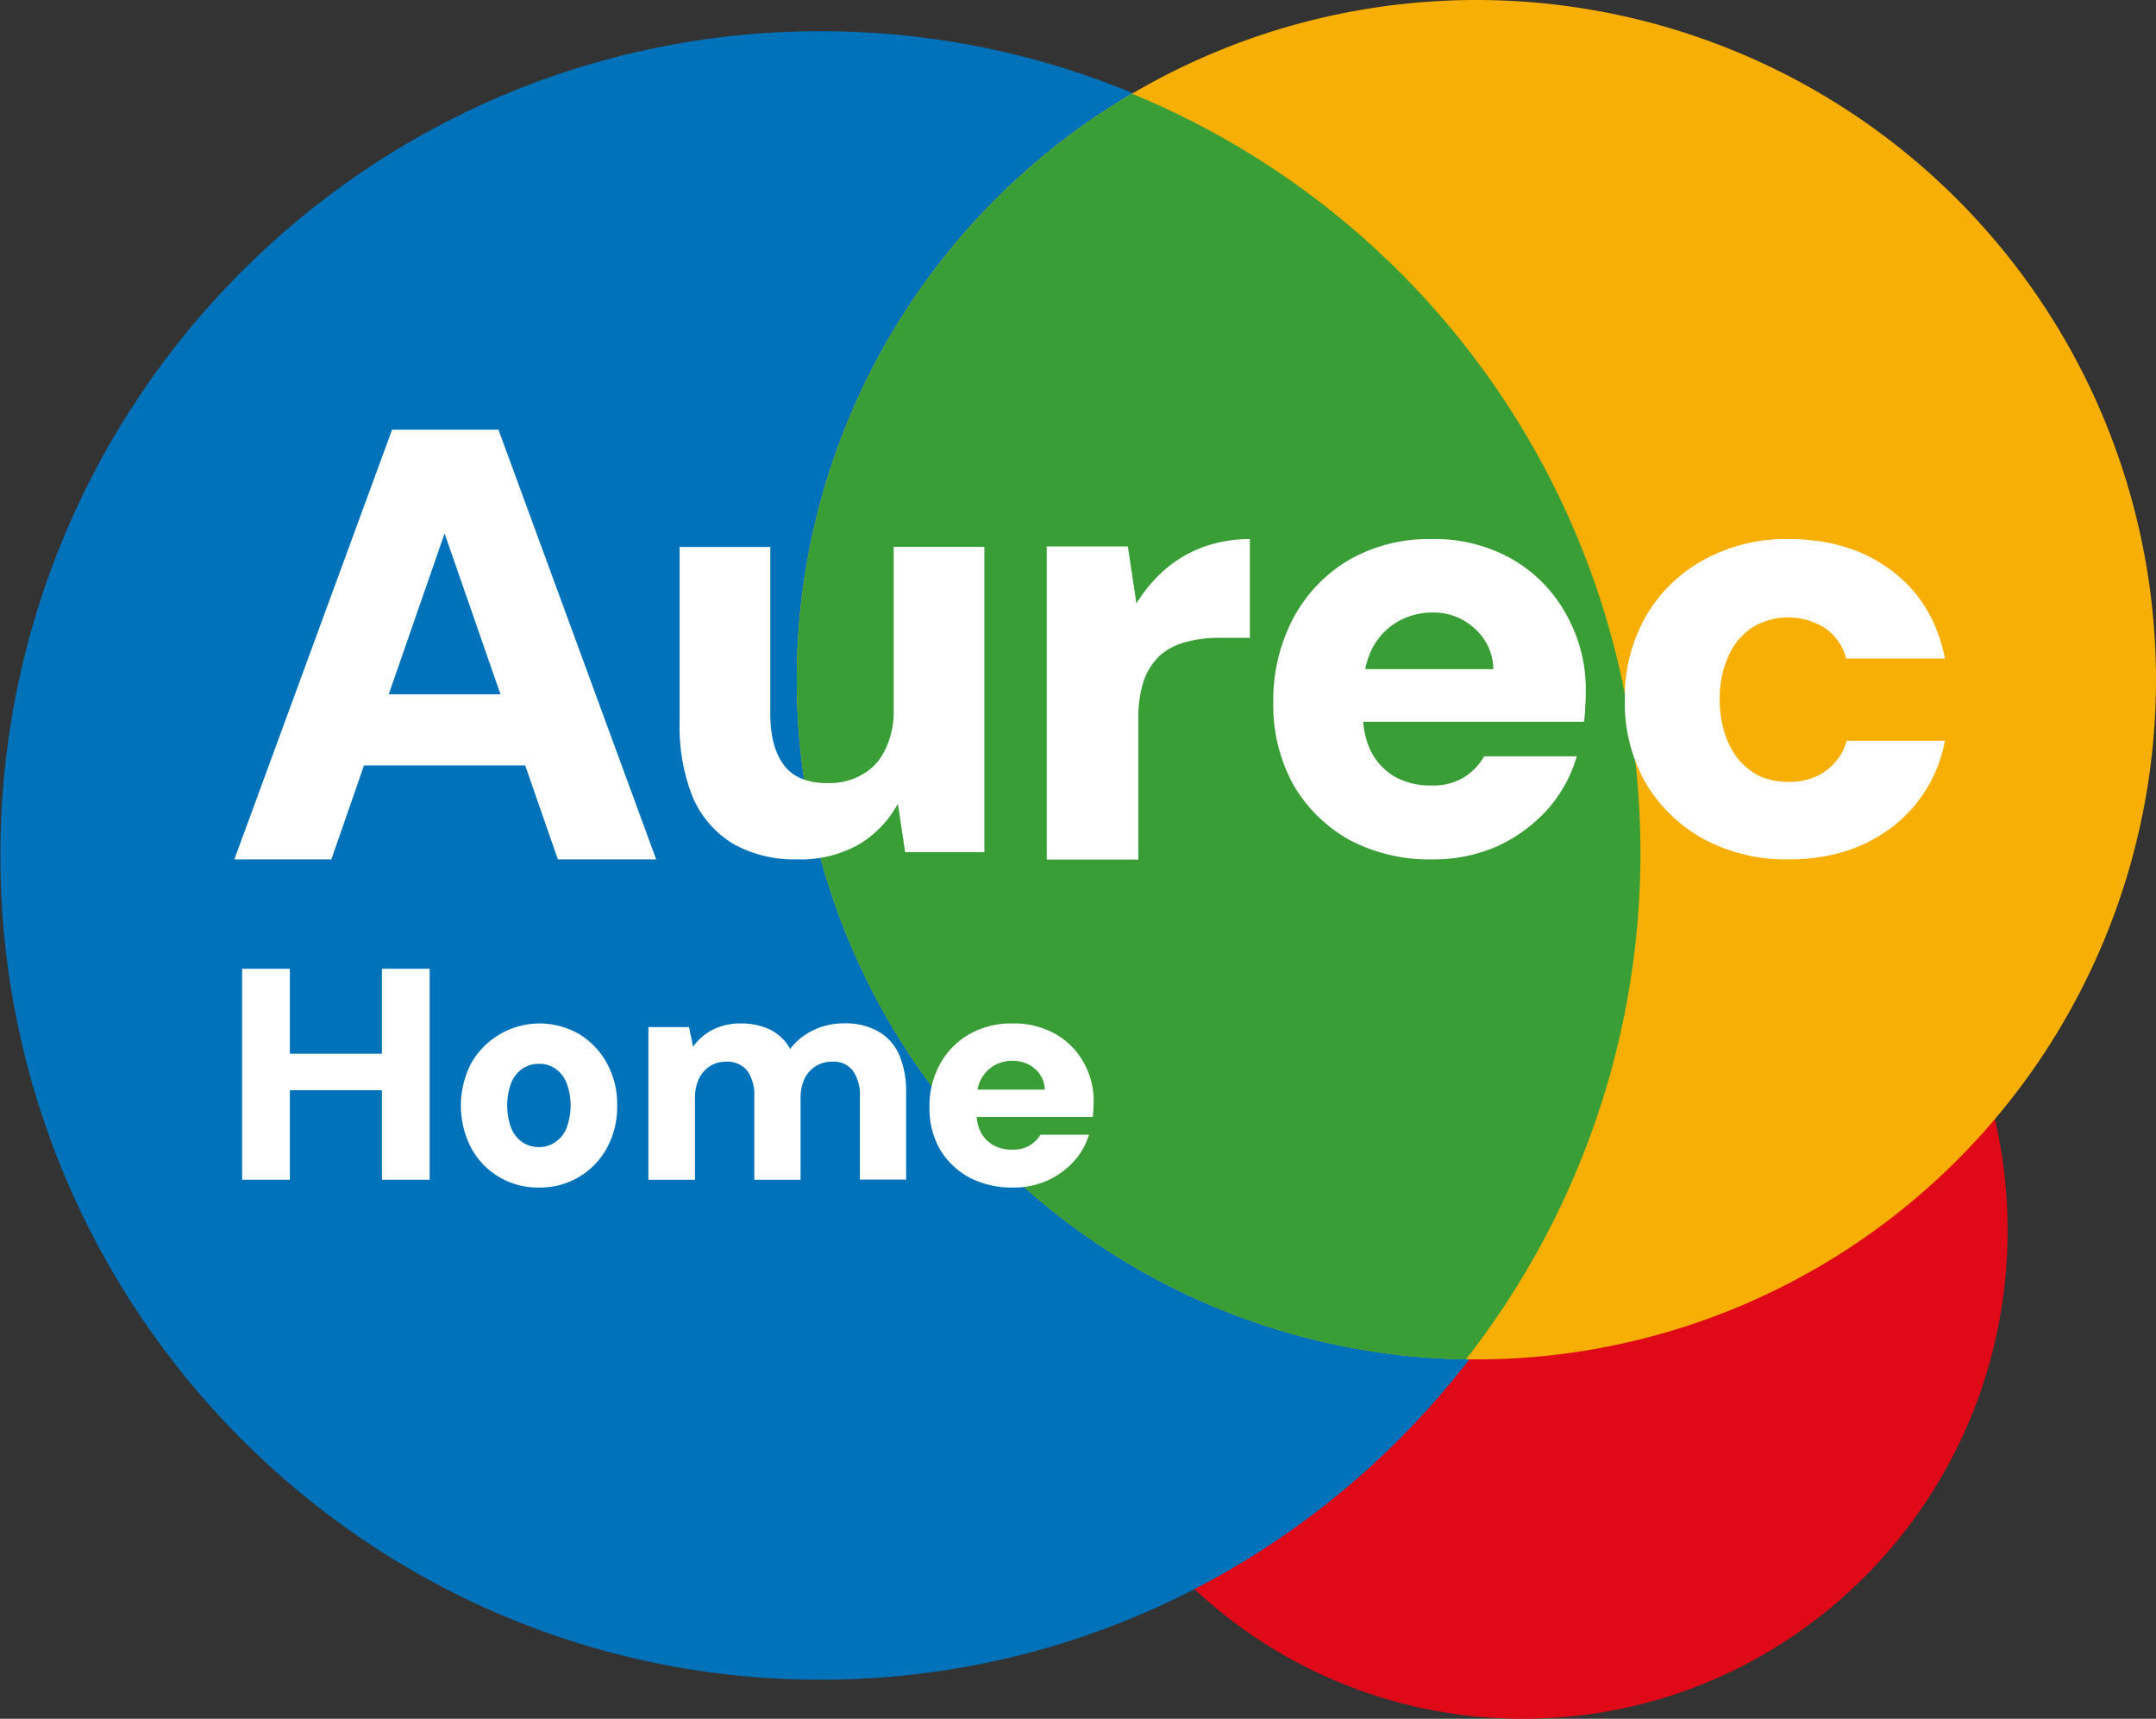
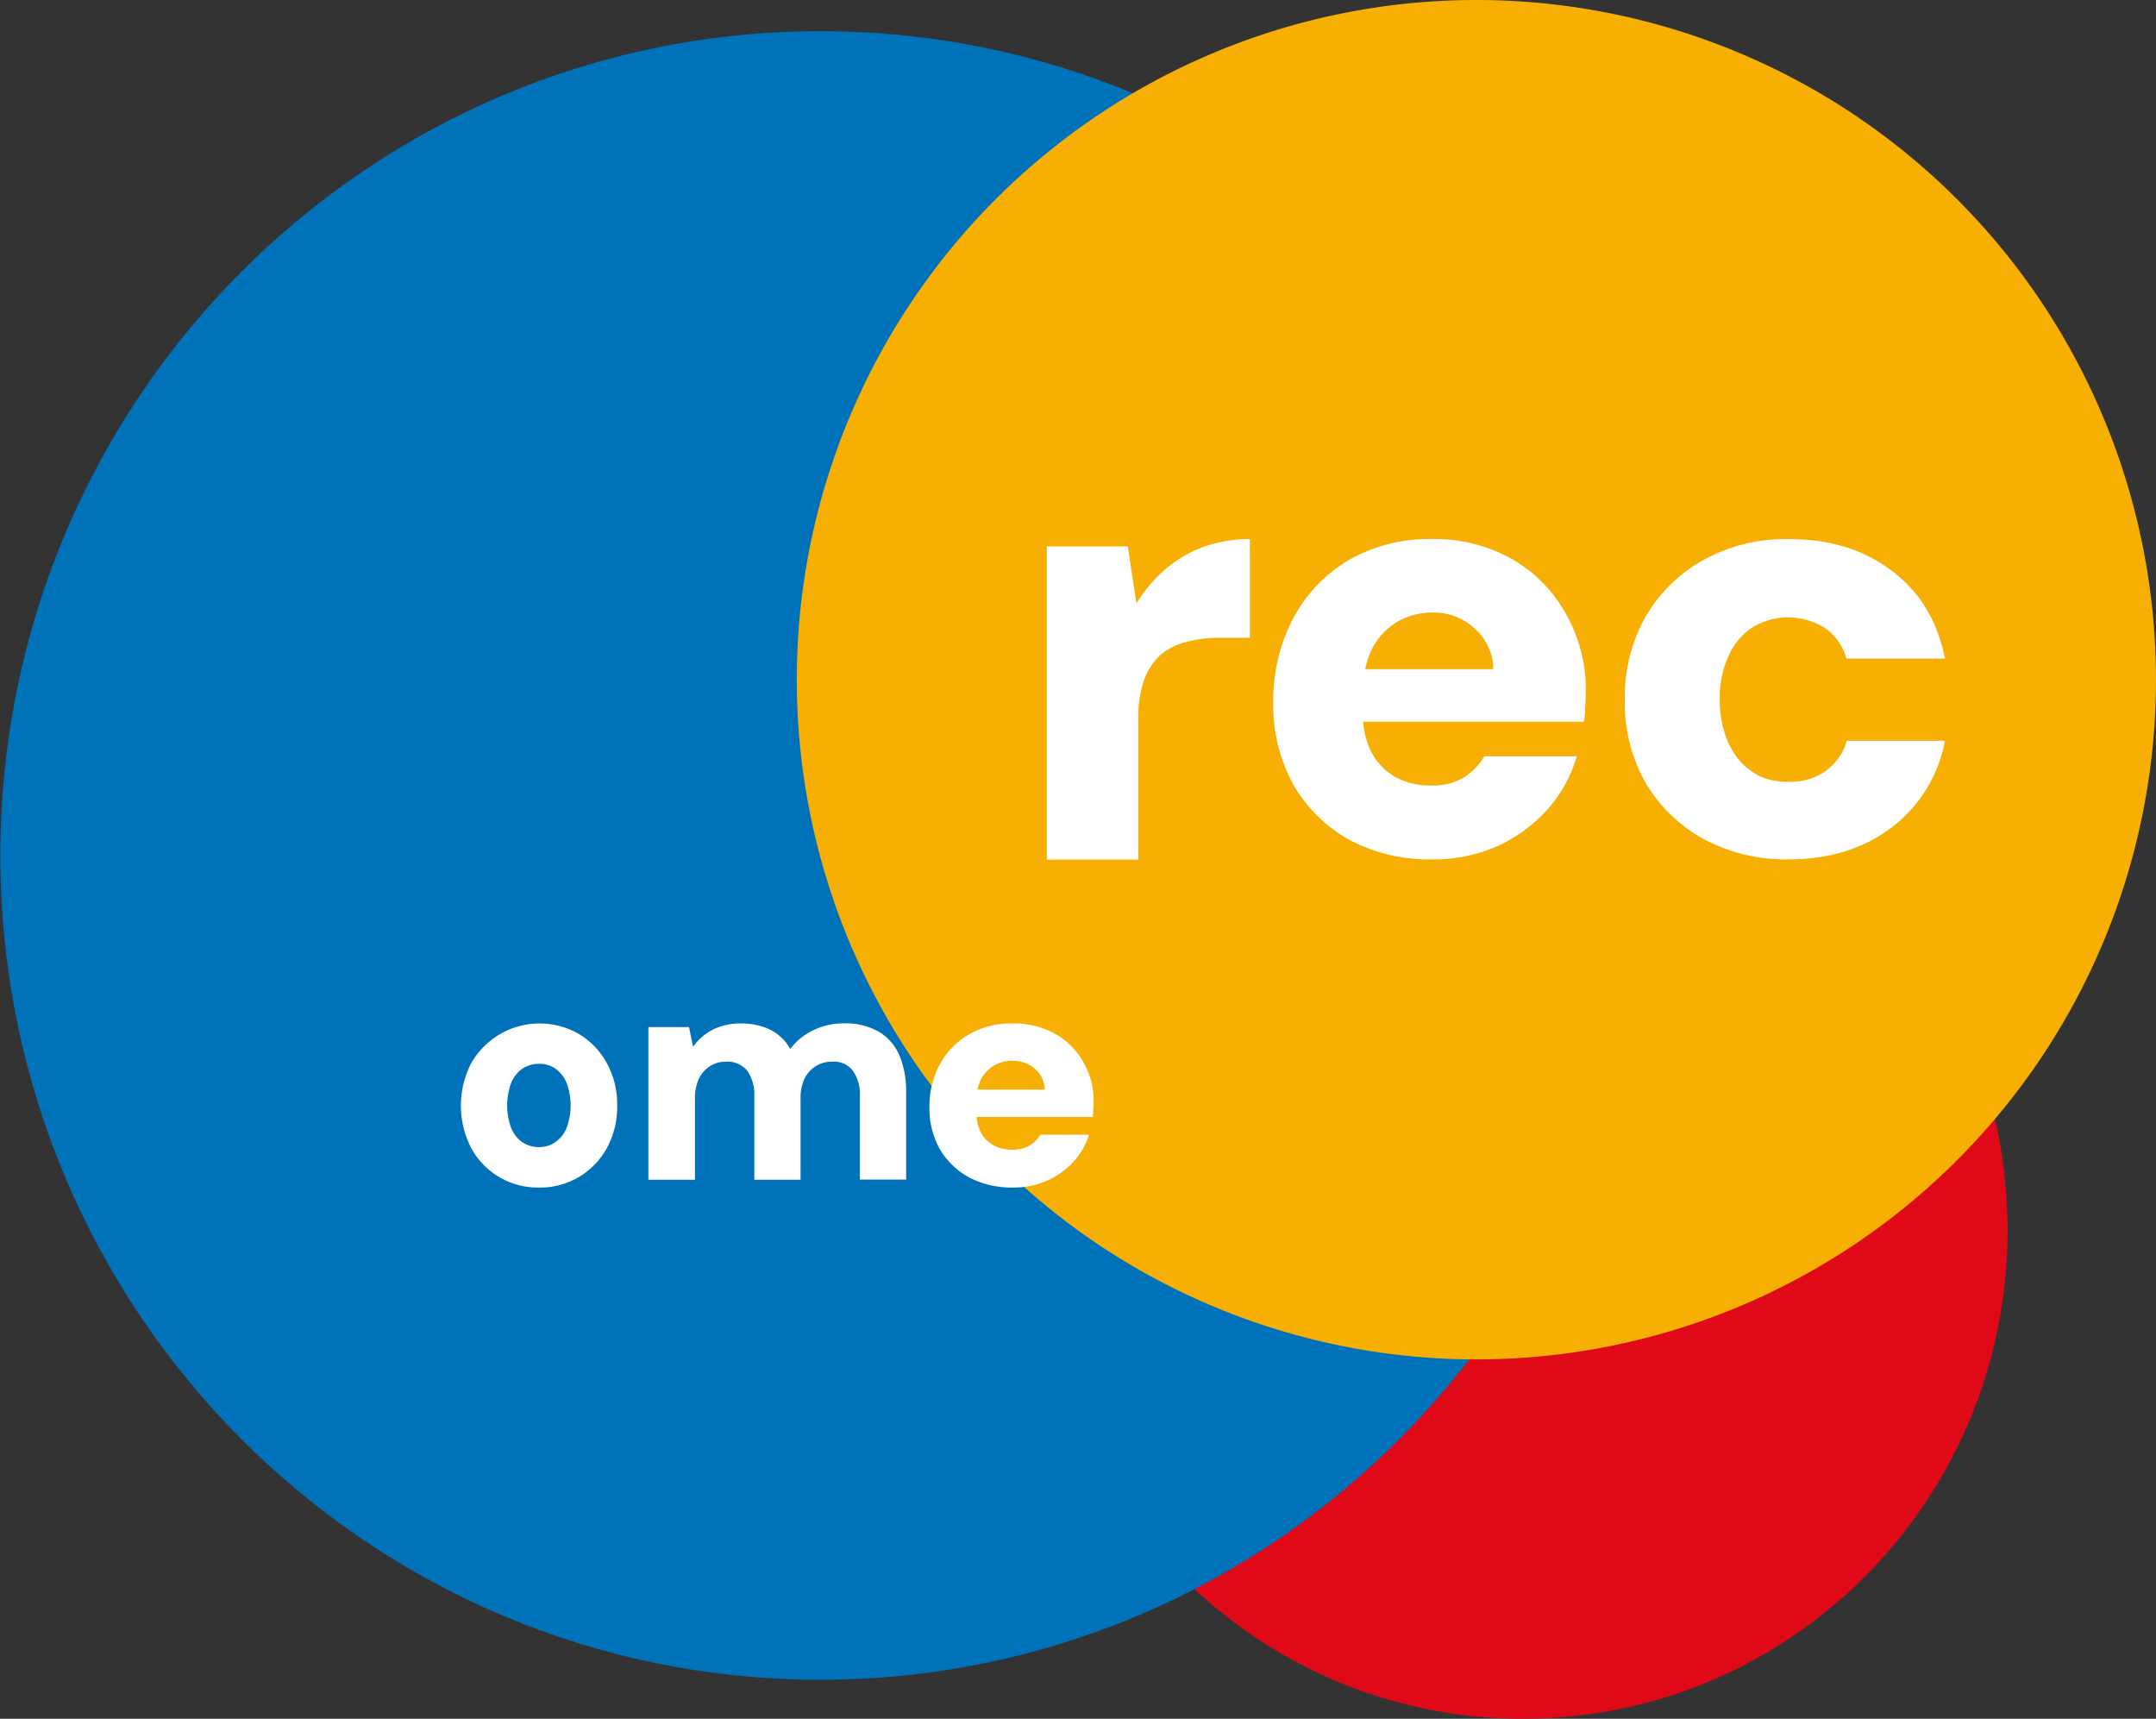
<svg xmlns="http://www.w3.org/2000/svg" id="Warstwa_1" data-name="Warstwa 1" viewBox="0 0 462.73 368.84">
  <rect x="0" y="0" width="462.73" height="368.84" fill="#333333" stroke="none" />
  <defs>
    <style>.cls-1{fill:#df0917;}.cls-2{fill:#0072b9;}.cls-3{fill:#f7af03;}.cls-4{fill:#fff;}.cls-5{fill:#3a9e36;}
        </style>
  </defs>
  <path class="cls-1" d="M620.46,377.27c0,57.89-46.56,104.79-104,104.79S412.56,435.13,412.56,377.27s46.55-104.78,104-104.78S620.46,319.4,620.46,377.27Z" transform="translate(-189.58 -113.22)" />
  <path class="cls-2" d="M541.66,296.79c0,97.68-78.82,176.89-176,176.89s-176-79.18-176-176.89,78.81-176.87,176-176.87S541.63,199.11,541.66,296.79Z" transform="translate(-189.58 -113.22)" />
  <path class="cls-3" d="M652.31,259.08A145.86,145.86,0,1,1,506.45,113.22,145.87,145.87,0,0,1,652.31,259.08Z" transform="translate(-189.58 -113.22)" />
-   <path class="cls-4" d="M239.88,297.64l33.85-92.21h22.83l33.85,92.21h-21.1L285,227.7l-24.3,69.94Zm14.72-20.16,5.31-15.27h48.72l5.18,15.27Z" transform="translate(-189.58 -113.22)" />
-   <path class="cls-5" d="M504.19,404.94a176.25,176.25,0,0,0-71.62-271.6,145.86,145.86,0,0,0,71.62,271.6Z" transform="translate(-189.58 -113.22)" />
-   <path class="cls-4" d="M360.74,297.64a26.93,26.93,0,0,1-13.88-3.38,21.79,21.79,0,0,1-8.56-9.87,40.76,40.76,0,0,1-2.86-16.11V230.59H354.9v35.73q0,7.29,3,11.18t9.59,3.77a13.85,13.85,0,0,0,7.14-1.83,11.81,11.81,0,0,0,4.93-5.33,18.48,18.48,0,0,0,1.83-8.58V230.58h19.46v65.51h-17l-1.56-10.4a22.85,22.85,0,0,1-8.31,8.7A25.41,25.41,0,0,1,360.74,297.64Z" transform="translate(-189.58 -113.22)" />
  <path class="cls-4" d="M414.24,297.63V230.48h17.4l1.85,12.26a30.74,30.74,0,0,1,6.15-7.32,26.73,26.73,0,0,1,8.12-4.79,29.26,29.26,0,0,1,10.07-1.73v21.19h-6.55a26.22,26.22,0,0,0-7.2.92,13.47,13.47,0,0,0-5.49,2.81,13.74,13.74,0,0,0-3.52,5.46,25.34,25.34,0,0,0-1.18,8.4v30H414.24Z" transform="translate(-189.58 -113.22)" />
  <path class="cls-4" d="M496.86,228.9a33.76,33.76,0,0,1,17.25,4.3,30.61,30.61,0,0,1,11.53,11.72,32.62,32.62,0,0,1,4.28,16.93c0,.87,0,1.86-.12,3a20.64,20.64,0,0,1-.27,3.25H482.15a18,18,0,0,0,1.61,6.25,13.45,13.45,0,0,0,5.05,5.48,15.5,15.5,0,0,0,7.92,1.95,12.85,12.85,0,0,0,7-1.71,13.09,13.09,0,0,0,4.4-4.55H528a29.71,29.71,0,0,1-6.22,11.33A33.06,33.06,0,0,1,511,294.79a33.84,33.84,0,0,1-14,2.85,36.57,36.57,0,0,1-17.77-4.17,31.77,31.77,0,0,1-12.06-11.85A35.32,35.32,0,0,1,462.86,264a37.69,37.69,0,0,1,4.28-18.1,32,32,0,0,1,11.92-12.49A34.48,34.48,0,0,1,496.86,228.9Zm.13,15.77a14.86,14.86,0,0,0-7.53,2,14.25,14.25,0,0,0-5.44,5.85,17.24,17.24,0,0,0-1.43,4.3h27.49a11.78,11.78,0,0,0-4-8.72A12.85,12.85,0,0,0,497,244.67Z" transform="translate(-189.58 -113.22)" />
  <path class="cls-4" d="M573.46,297.64a37.25,37.25,0,0,1-18.37-4.44,32.94,32.94,0,0,1-12.39-12.1,34.89,34.89,0,0,1-4.4-17.58,35.27,35.27,0,0,1,4.4-17.84,32.28,32.28,0,0,1,12.39-12.23,36.41,36.41,0,0,1,18.37-4.55q13.18,0,22.1,6.78c6.05,4.51,9.85,10.81,11.46,18.87H585.85a11.54,11.54,0,0,0-4.51-6.5,14.75,14.75,0,0,0-15.74-.13,14,14,0,0,0-5.05,6.11,21.37,21.37,0,0,0-1.87,9.26,23,23,0,0,0,1.07,7.28,17.58,17.58,0,0,0,2.94,5.61,14.6,14.6,0,0,0,4.66,3.65,14.93,14.93,0,0,0,6,1.17A13.92,13.92,0,0,0,579,280a11.37,11.37,0,0,0,4.26-3,11.26,11.26,0,0,0,2.67-4.81H607a30.1,30.1,0,0,1-11.45,18.61Q586.51,297.64,573.46,297.64Z" transform="translate(-189.58 -113.22)" />
-   <path class="cls-4" d="M271.55,366.38V321.11h10.24v45.27Zm-30,0V321.11h10.24v45.27Zm9-19.21v-7.83h22.7v7.83Z" transform="translate(-189.58 -113.22)" />
  <path class="cls-4" d="M305.22,368.06a16.23,16.23,0,0,1-14.51-8.48,19.82,19.82,0,0,1,0-18.19,16.89,16.89,0,0,1,23.12-6.28,16.31,16.31,0,0,1,6,6.28,18.14,18.14,0,0,1,2.21,9.07,18.38,18.38,0,0,1-2.21,9.12,16.27,16.27,0,0,1-14.6,8.48Zm0-8.68a6,6,0,0,0,3.44-1,6.66,6.66,0,0,0,2.48-3,13.84,13.84,0,0,0,0-9.87,6.86,6.86,0,0,0-2.41-3,6,6,0,0,0-3.45-1,6.4,6.4,0,0,0-3.53,1,7,7,0,0,0-2.42,3,14,14,0,0,0,0,9.87,6.94,6.94,0,0,0,2.42,3A6.32,6.32,0,0,0,305.22,359.38Z" transform="translate(-189.58 -113.22)" />
  <path class="cls-4" d="M328.74,366.35V333.63h8.72l.87,4.22a11.77,11.77,0,0,1,4.19-3.65,13.2,13.2,0,0,1,6.12-1.35,14.24,14.24,0,0,1,4.47.65,9.8,9.8,0,0,1,3.53,1.82,9.39,9.39,0,0,1,2.53,3,13.3,13.3,0,0,1,4.94-4,14.58,14.58,0,0,1,6.55-1.49,14.29,14.29,0,0,1,7.47,1.76,10.75,10.75,0,0,1,4.47,5.07,20,20,0,0,1,1.46,8.06v18.63h-9.93V348.56a9,9,0,0,0-1.46-5.51,5.15,5.15,0,0,0-4.54-2,6.41,6.41,0,0,0-3.53,1,6.69,6.69,0,0,0-2.4,2.74,10,10,0,0,0-.8,4.22v17.38h-9.93V348.57a9.05,9.05,0,0,0-1.46-5.51,5.46,5.46,0,0,0-4.73-2,6.11,6.11,0,0,0-3.4,1,6.84,6.84,0,0,0-2.34,2.73,10,10,0,0,0-.8,4.22v17.38h-10Z" transform="translate(-189.58 -113.22)" />
  <path class="cls-4" d="M406.92,332.85a18.08,18.08,0,0,1,9.07,2.2,15.69,15.69,0,0,1,6.06,6,16.57,16.57,0,0,1,2.25,8.67c0,.44,0,.95-.07,1.53a13.66,13.66,0,0,1-.12,1.66H399.2a8.69,8.69,0,0,0,.84,3.21,7,7,0,0,0,2.66,2.81,8.25,8.25,0,0,0,4.15,1,7,7,0,0,0,3.7-.88,6.86,6.86,0,0,0,2.32-2.32H423.3A14.89,14.89,0,0,1,420,362.5a17.35,17.35,0,0,1-5.66,4.07,17.7,17.7,0,0,1-7.34,1.49,19.8,19.8,0,0,1-9.34-2.13,16.54,16.54,0,0,1-6.35-6.07,17.82,17.82,0,0,1-2.25-9,18.87,18.87,0,0,1,2.25-9.27,16.46,16.46,0,0,1,6.26-6.4A18,18,0,0,1,406.92,332.85Zm.06,8a7.84,7.84,0,0,0-4,1,7.41,7.41,0,0,0-2.86,3,8.25,8.25,0,0,0-.75,2.2h14.44a6,6,0,0,0-2.11-4.47A6.94,6.94,0,0,0,407,340.88Z" transform="translate(-189.58 -113.22)" />
</svg>